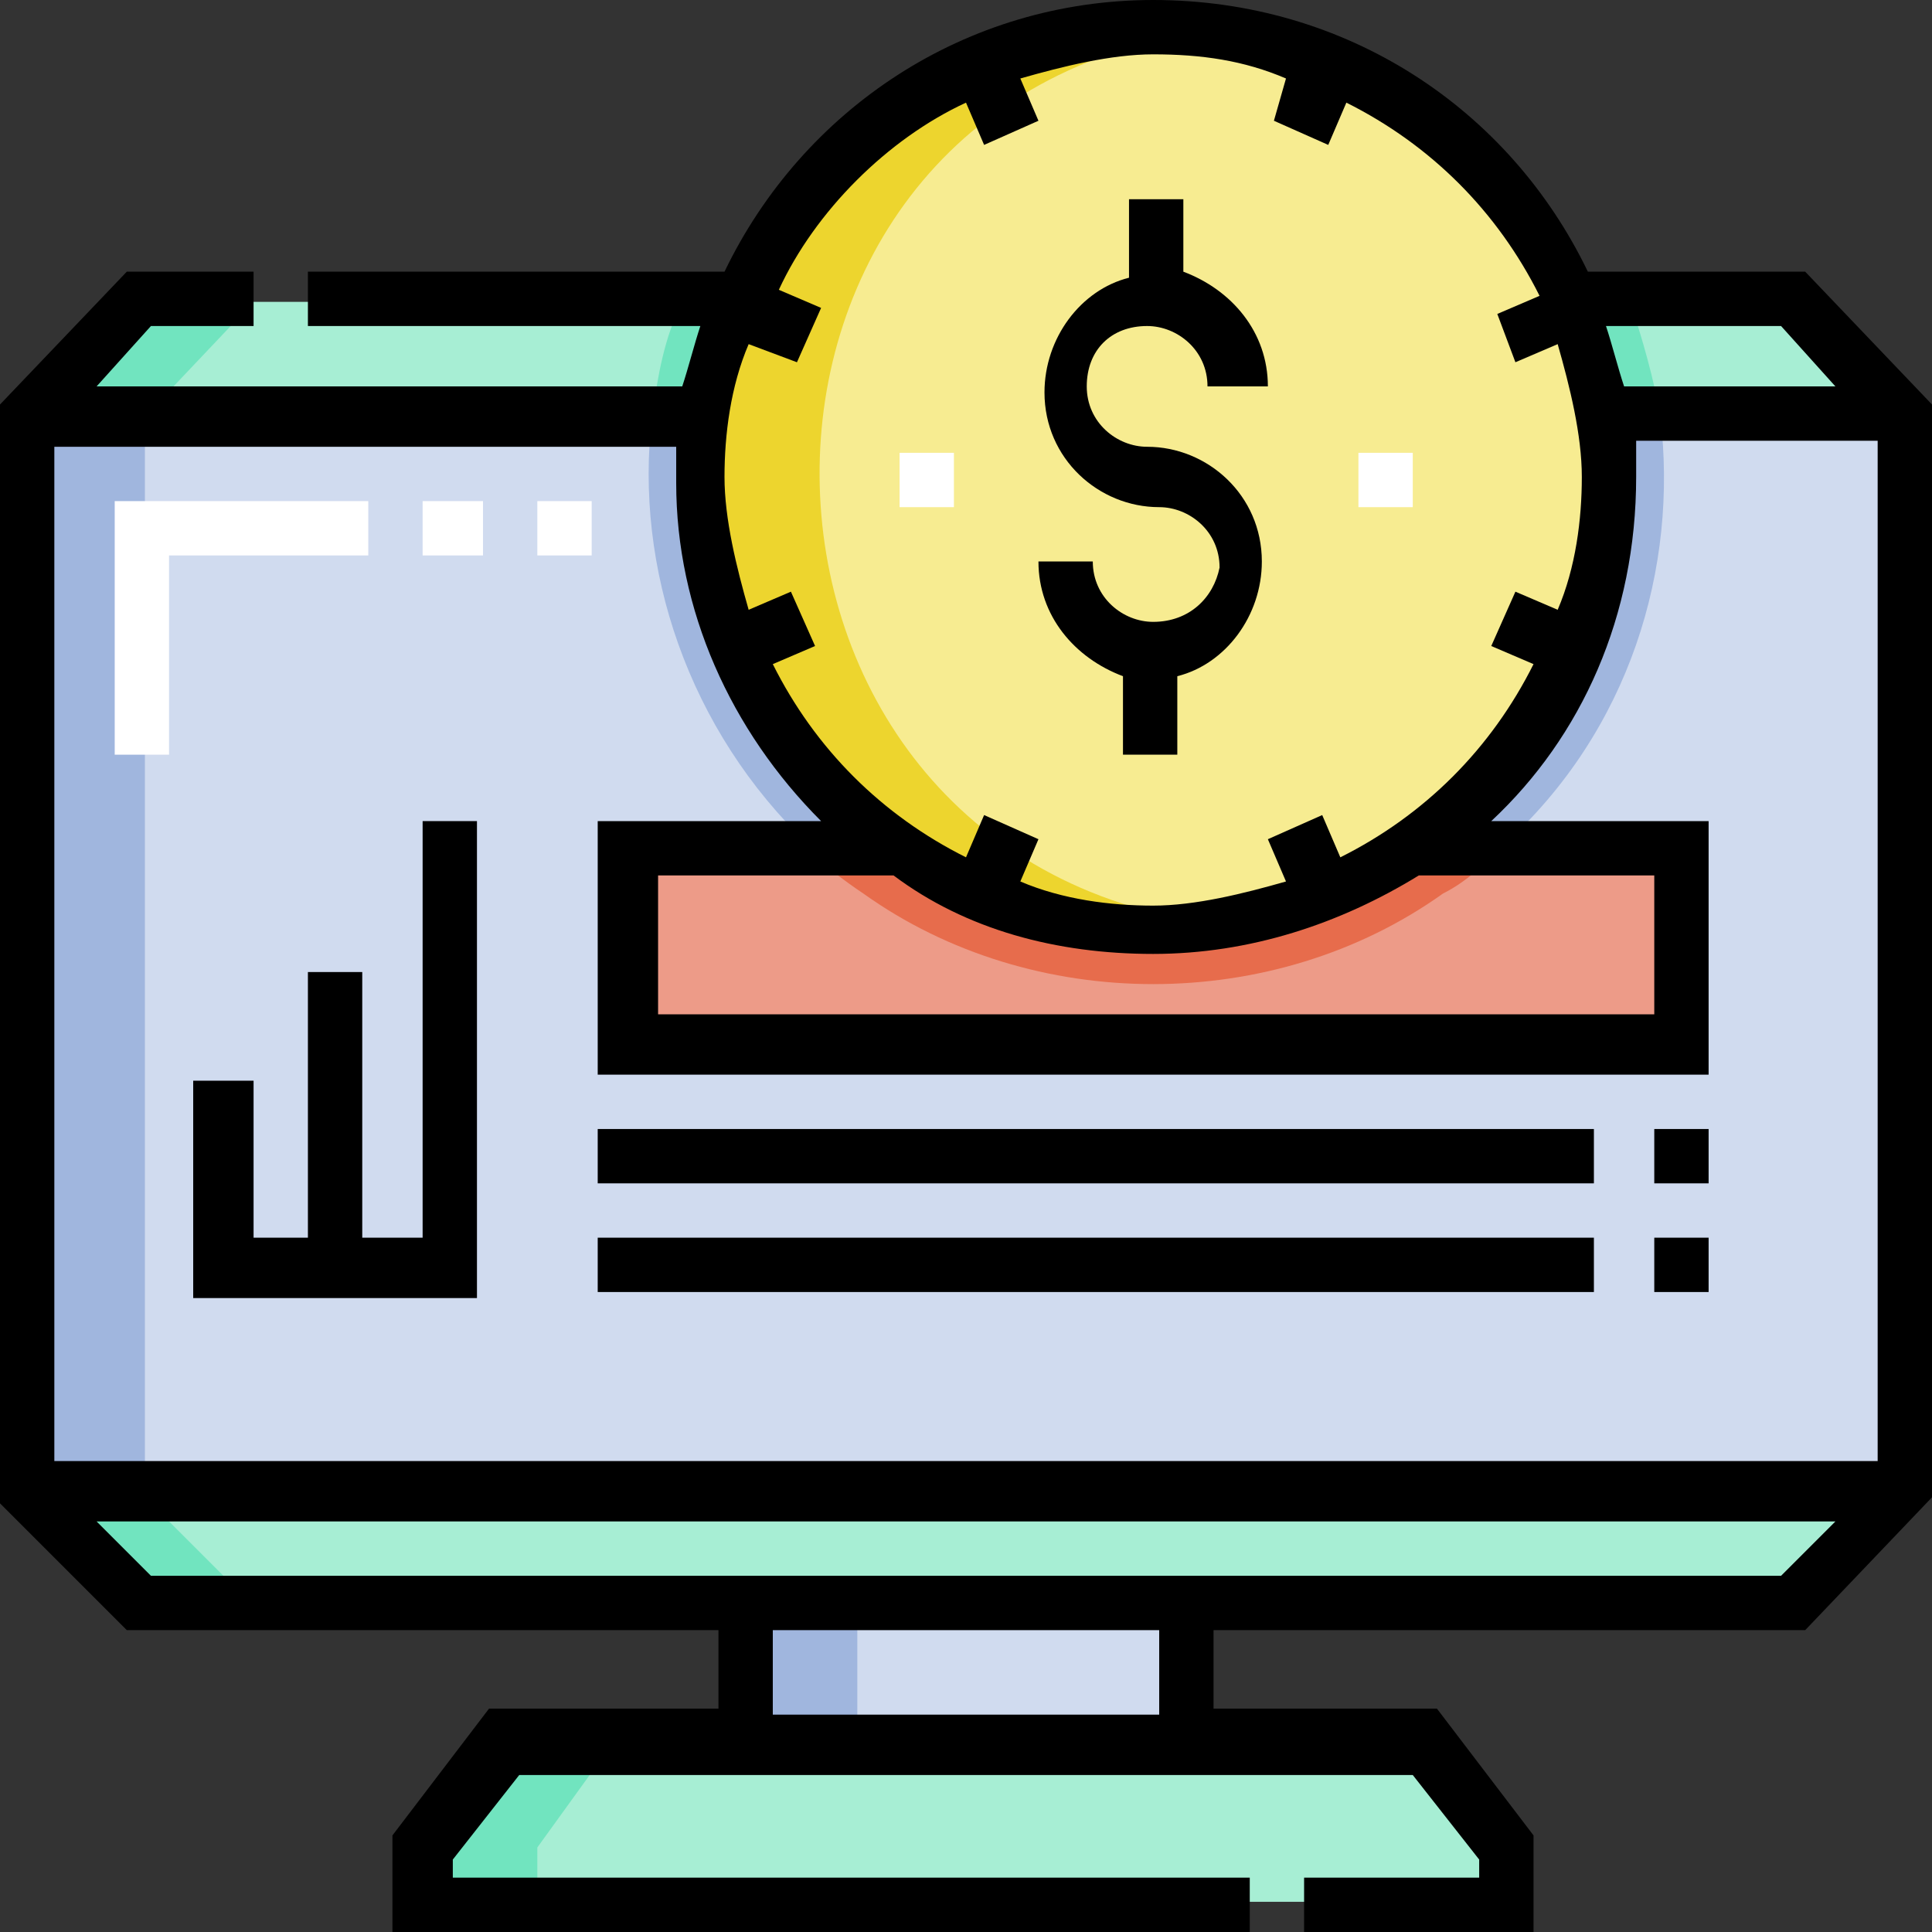
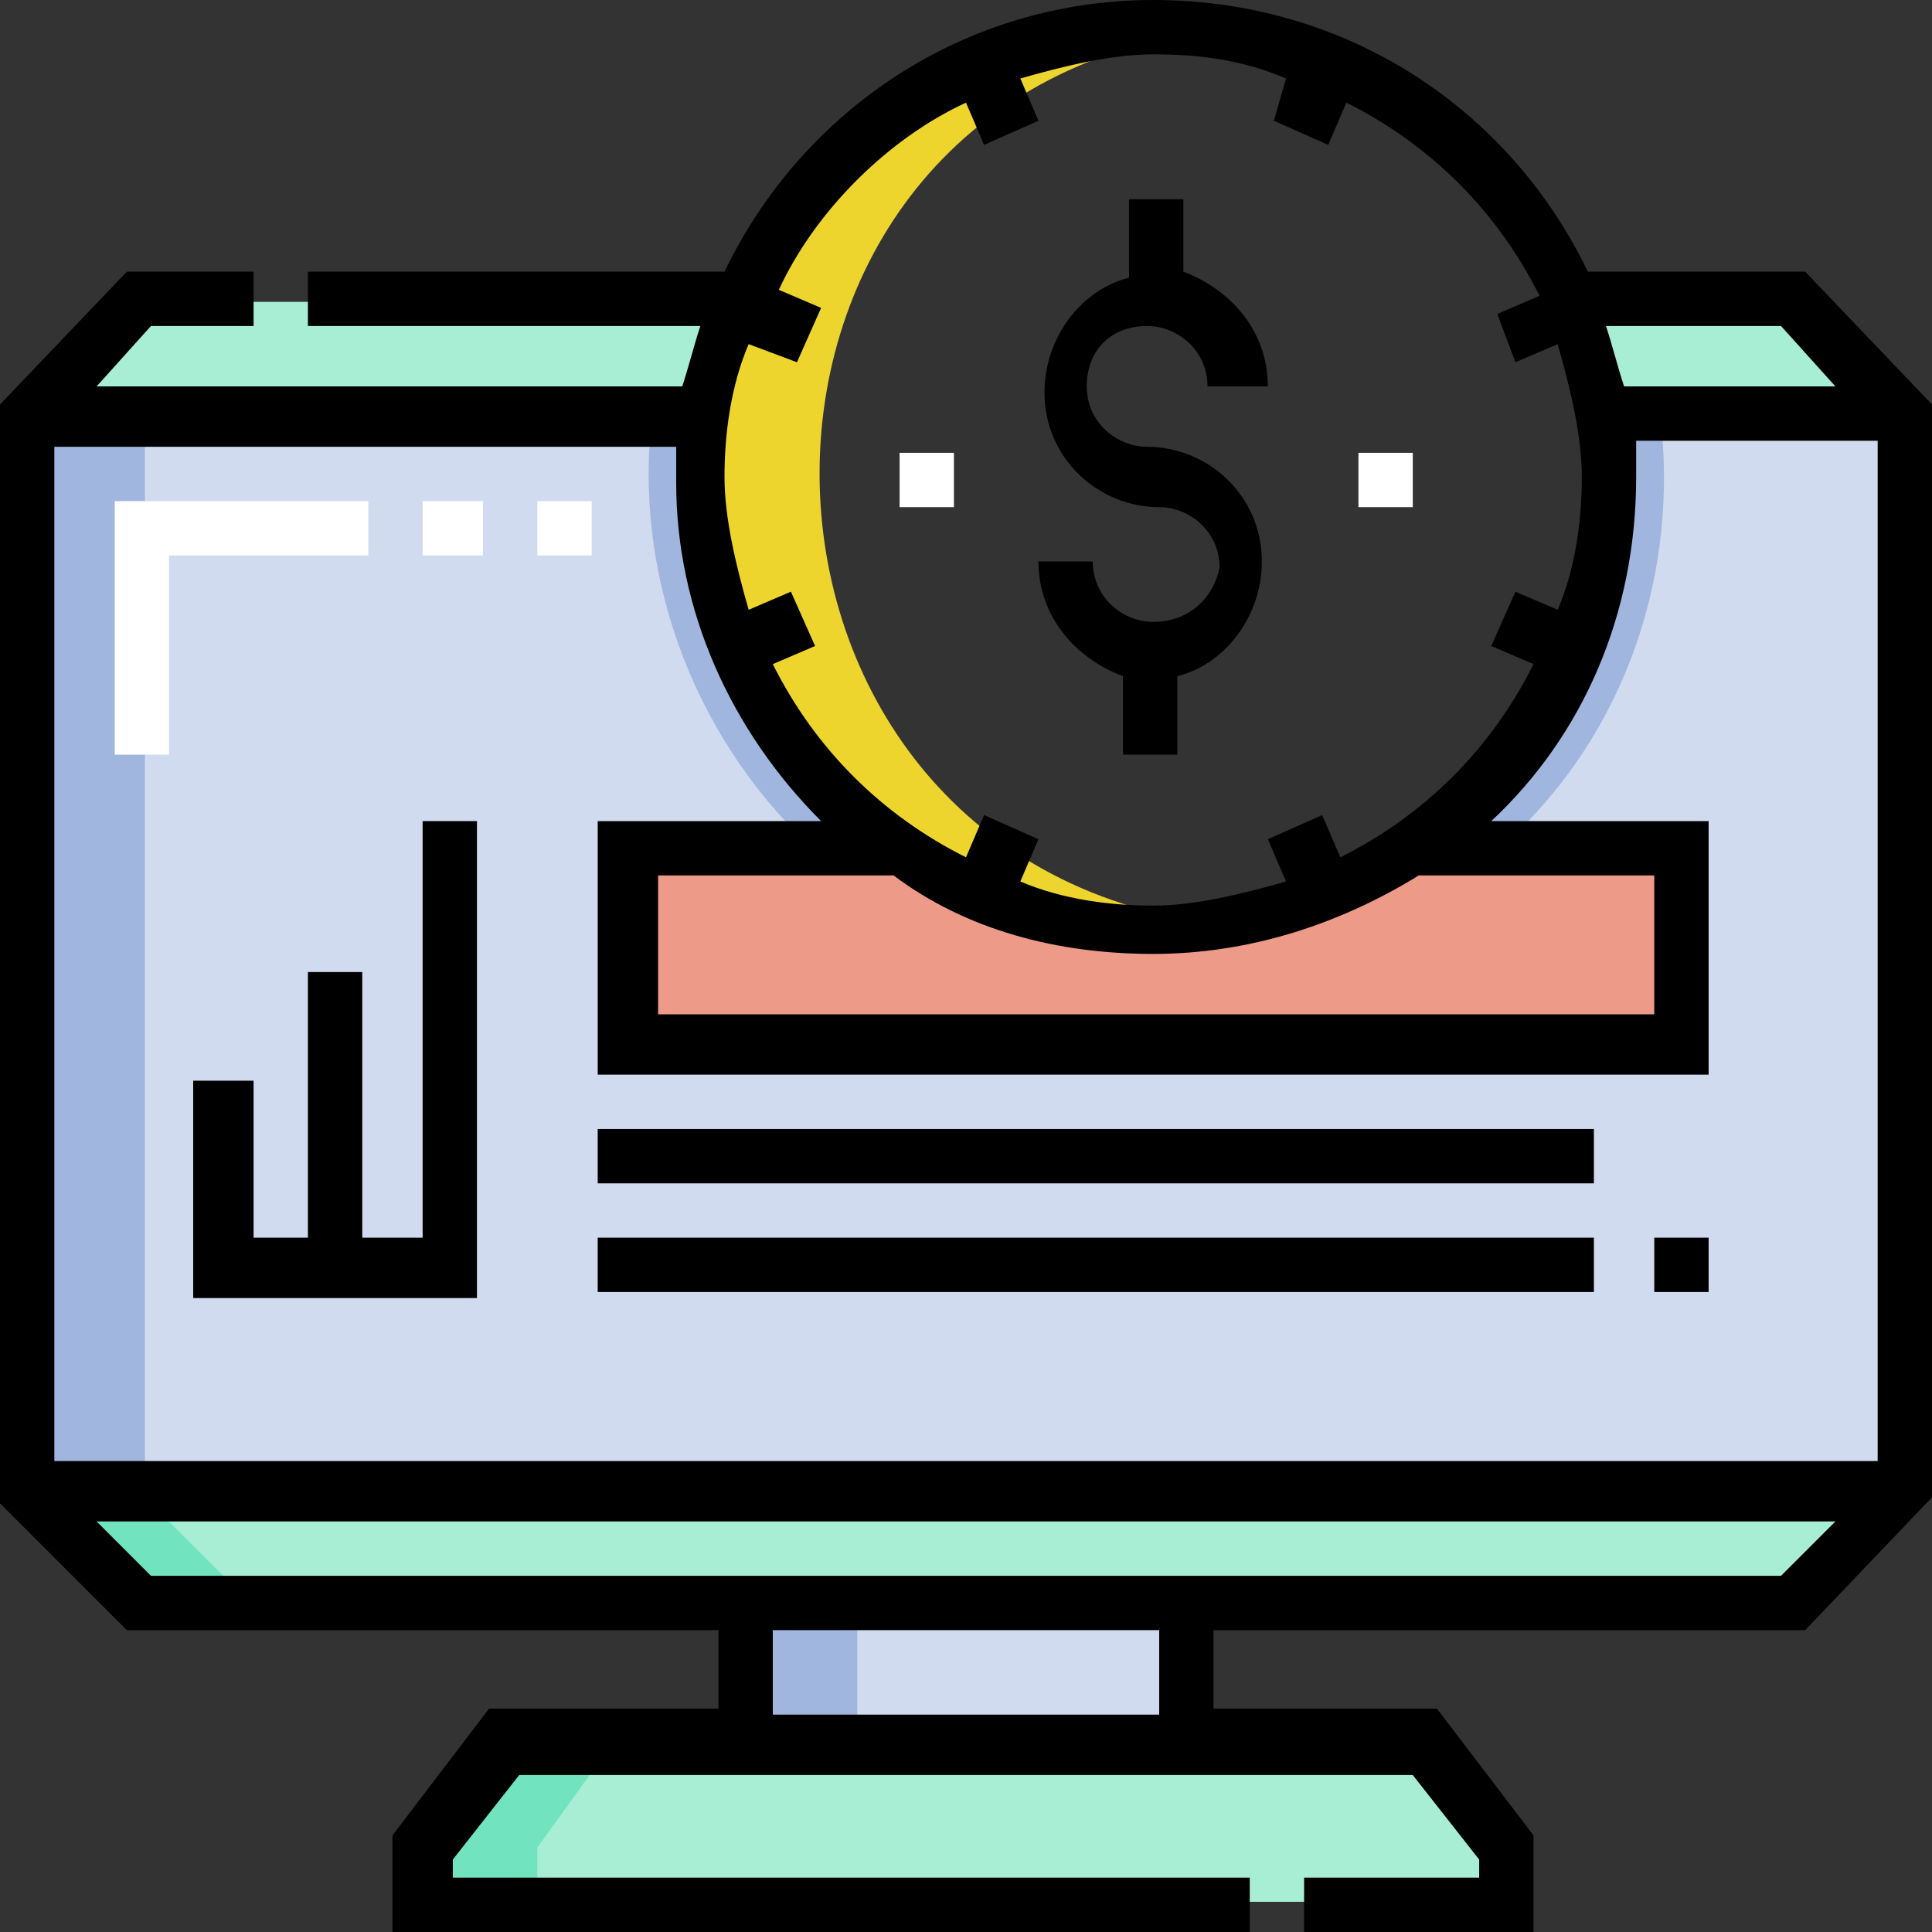
<svg xmlns="http://www.w3.org/2000/svg" version="1.1" id="Capa_1" x="0px" y="0px" viewBox="0 0 32 32" style="enable-background:new 0 0 32 32;" xml:space="preserve">
  <rect x="0" y="0" width="32" height="32" fill="#333333" stroke="none" />
  <style type="text/css">
	.st0{fill-rule:evenodd;clip-rule:evenodd;fill:#A7EED4;}
	.st1{fill-rule:evenodd;clip-rule:evenodd;fill:#D0DBEF;}
	.st2{fill-rule:evenodd;clip-rule:evenodd;fill:#F7EC91;}
	.st3{fill-rule:evenodd;clip-rule:evenodd;fill:#ED9B88;}
	.st4{fill-rule:evenodd;clip-rule:evenodd;fill:#71E4BF;}
	.st5{fill-rule:evenodd;clip-rule:evenodd;fill:#EDD52E;}
	.st6{fill-rule:evenodd;clip-rule:evenodd;fill:#A0B6DE;}
	.st7{fill-rule:evenodd;clip-rule:evenodd;fill:#E76C4C;}
	.st8{fill:#FFFFFF;}
</style>
  <g>
    <g>
      <g>
        <path class="st0" d="M12.3,28.8h-4L7,30.6v0.9l12.8,0h2.2l3,0v-0.9l-1.4-1.8h-4H12.3z" />
        <path class="st1" d="M12.3,26.6h7.3v2.3h-7.3L12.3,26.6z" />
        <path class="st0" d="M31.5,24.7H0.5l1.8,1.9h10h7.3h10L31.5,24.7z" />
-         <path class="st2" d="M19.1,0.5c-3.7,0-6.8,2.8-7.4,6.3c-0.7,4.5,2.8,8.6,7.4,8.6c4.1,0,7.5-3.3,7.5-7.5     C26.6,3.9,23.4,0.5,19.1,0.5z" />
        <path class="st1" d="M14.9,14c-1.9-1.3-3.2-3.6-3.2-6.1c0-0.1,0-0.1,0-0.2c0,0,0,0,0,0c0-0.1,0-0.1,0-0.2c0,0,0,0,0,0     c0-0.1,0-0.1,0-0.2c0,0,0,0,0,0c0-0.1,0-0.2,0-0.4c0,0,0,0,0,0c0,0,0,0,0-0.1H6.6H0.5v17.8h31.1V6.9h-5c0,0,0,0,0,0.1     c0,0,0,0,0,0c0,0.1,0,0.2,0,0.4c0,0,0,0,0,0c0,0.1,0,0.1,0,0.2c0,0,0,0,0,0c0,0.1,0,0.1,0,0.2c0,0,0,0,0,0c0,0.1,0,0.1,0,0.2     c0,2.5-1.3,4.8-3.2,6.1h4.5v3.2H10.4V14L14.9,14z" />
        <path class="st0" d="M12.3,5h-10L0.5,6.9h11.3c0,0,0,0,0,0c0,0,0-0.1,0-0.1c0,0,0,0,0,0c0-0.1,0-0.1,0-0.2c0,0,0,0,0,0     c0,0,0-0.1,0-0.1c0,0,0,0,0,0C11.9,5.9,12.1,5.4,12.3,5L12.3,5z M29.7,5H26c0.2,0.5,0.3,0.9,0.5,1.4c0,0,0,0,0,0c0,0,0,0.1,0,0.1     c0,0,0,0,0,0c0,0.1,0,0.1,0,0.2c0,0,0,0,0,0c0,0,0,0.1,0,0.1h5L29.7,5z" />
        <path class="st3" d="M14.9,14h-4.5v3.2h17.4V14h-4.5c-1.2,0.8-2.7,1.3-4.3,1.3C17.5,15.4,16.1,14.9,14.9,14L14.9,14z" />
        <path class="st4" d="M10.2,28.8H8.4L7,30.6v0.9l12.8,0h1.9l-12.8,0v-0.9L10.2,28.8z" />
        <path class="st4" d="M2.3,24.7H0.5l1.8,1.9h1.9L2.3,24.7z" />
        <path class="st5" d="M20.1,0.5c-4.3-0.5-8,2.5-8.4,6.8c-0.4,4.8,3.7,8.6,8.4,8C11.5,14.2,11.3,1.6,20.1,0.5L20.1,0.5z" />
        <path class="st6" d="M0.5,6.9h1.9v17.8H0.5V6.9z" />
-         <path class="st4" d="M4.2,5H2.3L0.5,6.9h1.9L4.2,5z" />
        <path class="st6" d="M13.4,14c-2-1.9-2.9-4.6-2.6-7.1h0.9c-0.4,2.7,0.8,5.5,3.1,7.1H13.4z M23.4,14c2.4-1.7,3.5-4.5,3.1-7.1h1     c0.3,2.5-0.5,5.2-2.6,7.1H23.4z" />
-         <path class="st7" d="M23.9,14.8c-1.4,1-3.1,1.5-4.8,1.5c-1.7,0-3.4-0.5-4.8-1.5c-0.3-0.2-0.7-0.5-1-0.8h1.5     c1.2,0.8,2.7,1.3,4.3,1.3c1.6,0,3.1-0.5,4.3-1.3h1.5C24.6,14.3,24.3,14.6,23.9,14.8L23.9,14.8z" />
        <path class="st6" d="M12.3,26.6h1.9v2.3h-1.9V26.6z" />
      </g>
      <g>
        <path class="st8" d="M23.4,8.4h-0.9V7.5h0.9V8.4z M15.8,8.4h-0.9V7.5h0.9V8.4z" />
      </g>
-       <path class="st4" d="M10.8,6.9C10.9,6.2,11,5.6,11.3,5l1,0c-0.3,0.6-0.4,1.3-0.5,1.9L10.8,6.9L10.8,6.9z M26.5,6.9    C26.4,6.2,26.2,5.6,26,5h1c0.2,0.6,0.4,1.3,0.5,1.9H26.5z" />
      <g>
        <path class="st8" d="M2.8,12.5H1.9V8.3h4.2v0.9H2.8V12.5z M9.8,9.2H8.9V8.3h0.9V9.2z M8,9.2H7V8.3H8V9.2z" />
      </g>
    </g>
    <g>
      <path d="M29.9,4.5h-3.6C25,1.8,22.3,0,19.1,0C16,0,13.3,1.8,12,4.5l-6.9,0v0.9l6.5,0c-0.1,0.3-0.2,0.7-0.3,1H1.6l0.9-1h1.7V4.5    H2.1L0,6.7v18.2L2.1,27h9.8v1.3H8.1l-1.6,2.1V32h14.2v-0.9H7.5v-0.3l1.1-1.4h14.8l1.1,1.4v0.3h-2.9V32h3.8v-1.6l-1.6-2.1h-3.7V27    h9.8l2.1-2.2V6.7L29.9,4.5z M29.5,5.4l0.9,1h-3.5c-0.1-0.3-0.2-0.7-0.3-1H29.5z M16,1.7l0.3,0.7L17.2,2l-0.3-0.7    c0.7-0.2,1.5-0.4,2.2-0.4c0.8,0,1.5,0.1,2.2,0.4L21.1,2l0.9,0.4l0.3-0.7c1.4,0.7,2.5,1.8,3.2,3.2l-0.7,0.3L25.1,6l0.7-0.3    c0.2,0.7,0.4,1.5,0.4,2.2s-0.1,1.5-0.4,2.2l-0.7-0.3l-0.4,0.9l0.7,0.3c-0.7,1.4-1.8,2.5-3.2,3.2l-0.3-0.7l-0.9,0.4l0.3,0.7    c-0.7,0.2-1.5,0.4-2.2,0.4s-1.5-0.1-2.2-0.4l0.3-0.7l-0.9-0.4L16,14.2c-1.4-0.7-2.5-1.8-3.2-3.2l0.7-0.3l-0.4-0.9l-0.7,0.3    c-0.2-0.7-0.4-1.5-0.4-2.2s0.1-1.5,0.4-2.2L13.2,6l0.4-0.9l-0.7-0.3C13.5,3.5,14.7,2.3,16,1.7L16,1.7z M19.1,15.8    c1.6,0,3.1-0.5,4.4-1.3h3.9v2.3H10.9v-2.3h3.9C16,15.4,17.5,15.8,19.1,15.8L19.1,15.8z M13.6,13.6H9.9v4.2h18.4v-4.2h-3.6    c1.5-1.4,2.4-3.4,2.4-5.7c0-0.2,0-0.4,0-0.6h4v16.9H0.9V7.4h10.3c0,0.2,0,0.4,0,0.6C11.2,10.1,12.1,12.1,13.6,13.6z M19.2,28.4    h-6.4V27h6.4L19.2,28.4L19.2,28.4z M29.5,26.1h-27l-0.9-0.9h28.8L29.5,26.1z" />
      <path d="M19.1,10.3c-0.5,0-1-0.4-1-1h-0.9c0,0.9,0.6,1.6,1.4,1.9v1.3h0.9v-1.3c0.8-0.2,1.4-1,1.4-1.9c0-1.1-0.9-1.9-1.9-1.9    c-0.5,0-1-0.4-1-1s0.4-1,1-1c0.5,0,1,0.4,1,1H21c0-0.9-0.6-1.6-1.4-1.9V3.3h-0.9v1.3c-0.8,0.2-1.4,1-1.4,1.9    c0,1.1,0.9,1.9,1.9,1.9c0.5,0,1,0.4,1,1C20.1,9.9,19.7,10.3,19.1,10.3z" />
      <path d="M7,20.5H6v-4.4H5.1v4.4H4.2v-2.6H3.2v3.6h4.7v-7.9H7V20.5z" />
      <path d="M9.9,18.7h16.5v0.9H9.9L9.9,18.7z" />
-       <path d="M27.4,18.7h0.9v0.9h-0.9V18.7z" />
-       <path d="M27.4,20.5h0.9v0.9h-0.9V20.5z" />
+       <path d="M27.4,20.5h0.9v0.9h-0.9z" />
      <path d="M9.9,20.5h16.5v0.9H9.9L9.9,20.5z" />
    </g>
  </g>
</svg>